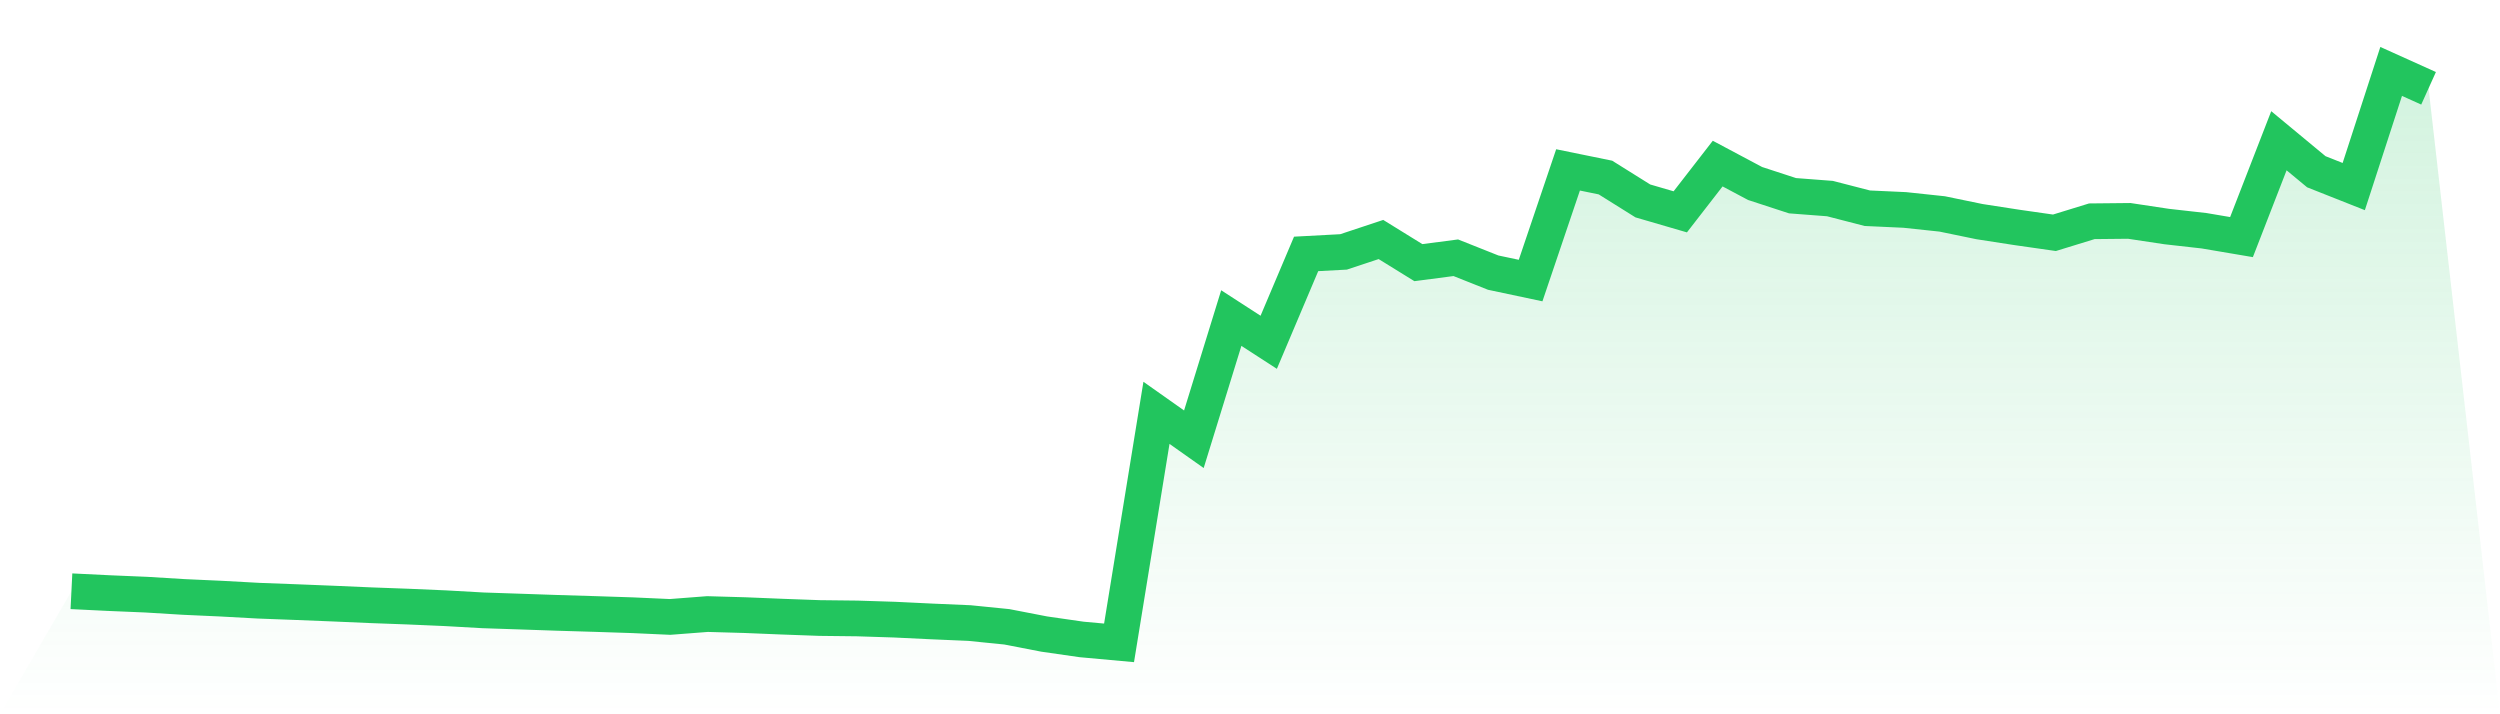
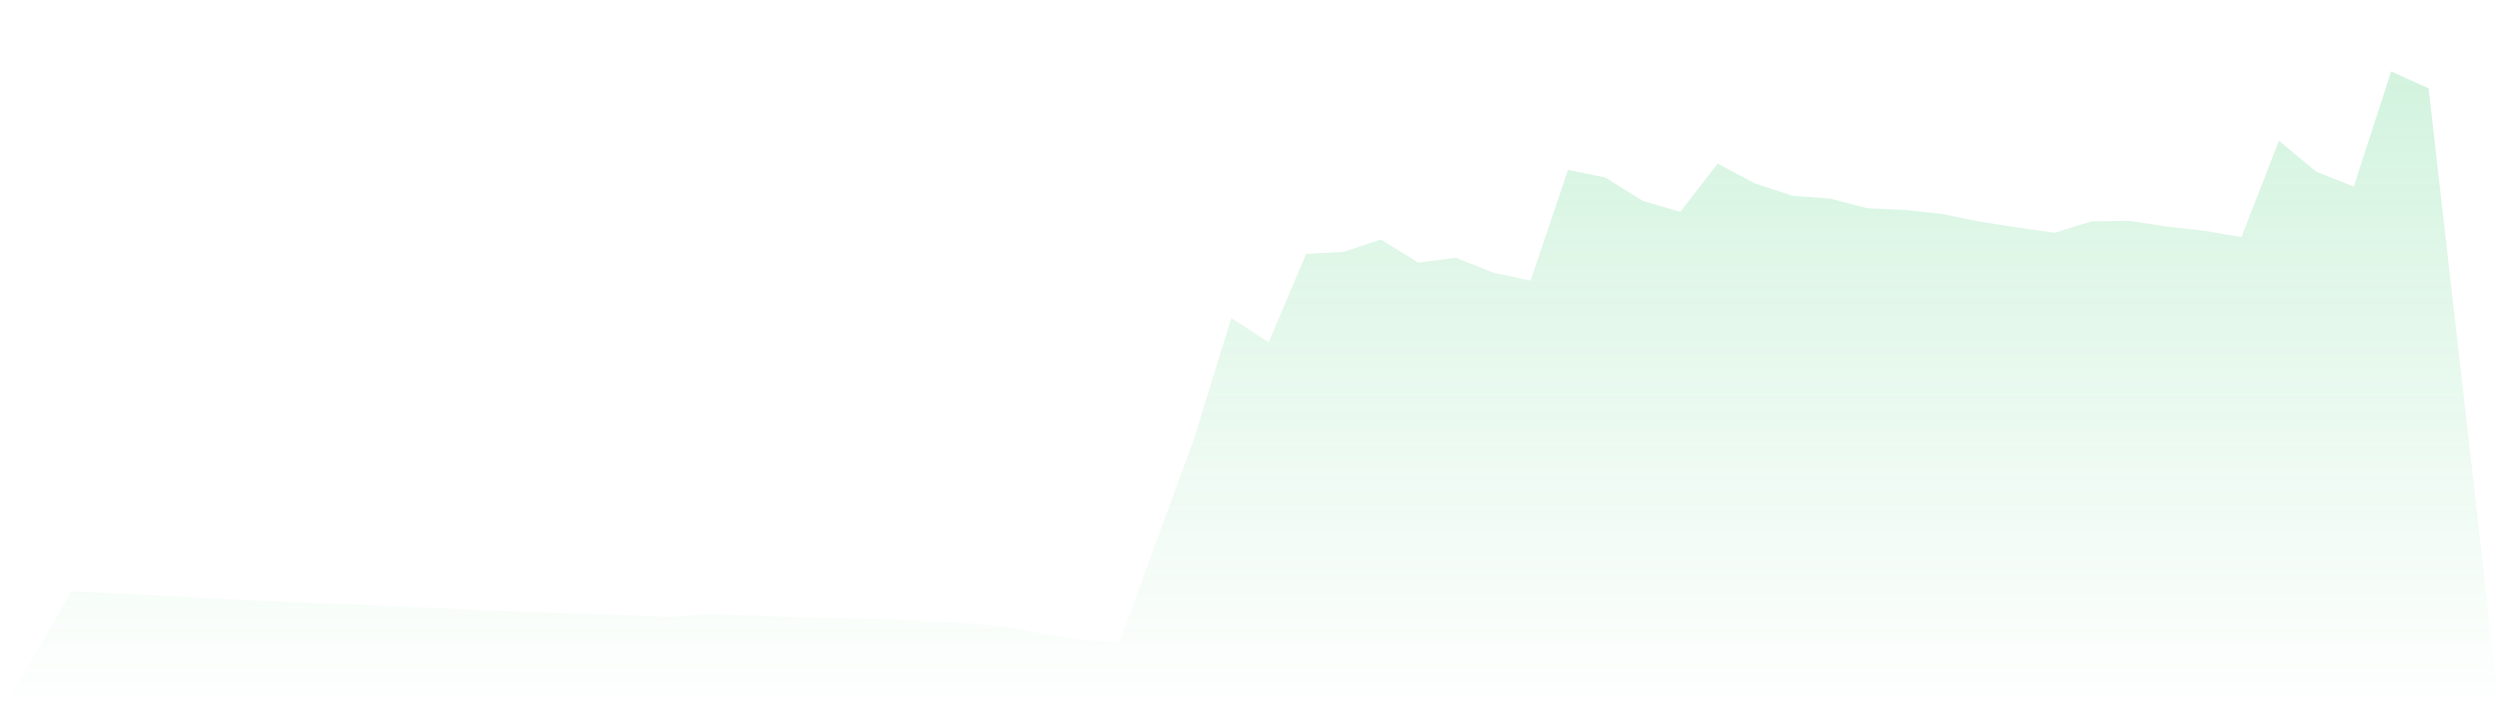
<svg xmlns="http://www.w3.org/2000/svg" viewBox="0 0 140 40">
  <defs>
    <linearGradient id="gradient" x1="0" x2="0" y1="0" y2="1">
      <stop offset="0%" stop-color="#22c55e" stop-opacity="0.2" />
      <stop offset="100%" stop-color="#22c55e" stop-opacity="0" />
    </linearGradient>
  </defs>
-   <path d="M4,33.11 L4,33.11 L6.095,33.213 L8.19,33.301 L10.286,33.429 L12.381,33.524 L14.476,33.639 L16.571,33.718 L18.667,33.802 L20.762,33.893 L22.857,33.97 L24.952,34.061 L27.048,34.179 L29.143,34.249 L31.238,34.321 L33.333,34.384 L35.429,34.453 L37.524,34.548 L39.619,34.387 L41.714,34.447 L43.81,34.533 L45.905,34.609 L48,34.633 L50.095,34.7 L52.19,34.801 L54.286,34.891 L56.381,35.101 L58.476,35.507 L60.571,35.809 L62.667,36 L64.762,23.119 L66.857,24.598 L68.952,17.812 L71.048,19.168 L73.143,14.219 L75.238,14.107 L77.333,13.412 L79.429,14.708 L81.524,14.434 L83.619,15.267 L85.714,15.711 L87.81,9.514 L89.905,9.942 L92,11.252 L94.095,11.863 L96.19,9.161 L98.286,10.276 L100.381,10.96 L102.476,11.12 L104.571,11.661 L106.667,11.757 L108.762,11.98 L110.857,12.412 L112.952,12.736 L115.048,13.036 L117.143,12.391 L119.238,12.37 L121.333,12.686 L123.429,12.922 L125.524,13.277 L127.619,7.882 L129.714,9.618 L131.81,10.448 L133.905,4 L136,4.945 L140,40 L0,40 z" fill="url(#gradient)" />
-   <path d="M4,33.11 L4,33.11 L6.095,33.213 L8.19,33.301 L10.286,33.429 L12.381,33.524 L14.476,33.639 L16.571,33.718 L18.667,33.802 L20.762,33.893 L22.857,33.97 L24.952,34.061 L27.048,34.179 L29.143,34.249 L31.238,34.321 L33.333,34.384 L35.429,34.453 L37.524,34.548 L39.619,34.387 L41.714,34.447 L43.81,34.533 L45.905,34.609 L48,34.633 L50.095,34.7 L52.19,34.801 L54.286,34.891 L56.381,35.101 L58.476,35.507 L60.571,35.809 L62.667,36 L64.762,23.119 L66.857,24.598 L68.952,17.812 L71.048,19.168 L73.143,14.219 L75.238,14.107 L77.333,13.412 L79.429,14.708 L81.524,14.434 L83.619,15.267 L85.714,15.711 L87.81,9.514 L89.905,9.942 L92,11.252 L94.095,11.863 L96.19,9.161 L98.286,10.276 L100.381,10.96 L102.476,11.12 L104.571,11.661 L106.667,11.757 L108.762,11.98 L110.857,12.412 L112.952,12.736 L115.048,13.036 L117.143,12.391 L119.238,12.37 L121.333,12.686 L123.429,12.922 L125.524,13.277 L127.619,7.882 L129.714,9.618 L131.81,10.448 L133.905,4 L136,4.945" fill="none" stroke="#22c55e" stroke-width="2" />
+   <path d="M4,33.11 L4,33.11 L6.095,33.213 L8.19,33.301 L10.286,33.429 L12.381,33.524 L14.476,33.639 L16.571,33.718 L18.667,33.802 L20.762,33.893 L22.857,33.97 L24.952,34.061 L27.048,34.179 L29.143,34.249 L31.238,34.321 L33.333,34.384 L35.429,34.453 L37.524,34.548 L39.619,34.387 L41.714,34.447 L43.81,34.533 L45.905,34.609 L48,34.633 L50.095,34.7 L52.19,34.801 L54.286,34.891 L56.381,35.101 L58.476,35.507 L60.571,35.809 L62.667,36 L66.857,24.598 L68.952,17.812 L71.048,19.168 L73.143,14.219 L75.238,14.107 L77.333,13.412 L79.429,14.708 L81.524,14.434 L83.619,15.267 L85.714,15.711 L87.81,9.514 L89.905,9.942 L92,11.252 L94.095,11.863 L96.19,9.161 L98.286,10.276 L100.381,10.96 L102.476,11.12 L104.571,11.661 L106.667,11.757 L108.762,11.98 L110.857,12.412 L112.952,12.736 L115.048,13.036 L117.143,12.391 L119.238,12.37 L121.333,12.686 L123.429,12.922 L125.524,13.277 L127.619,7.882 L129.714,9.618 L131.81,10.448 L133.905,4 L136,4.945 L140,40 L0,40 z" fill="url(#gradient)" />
</svg>